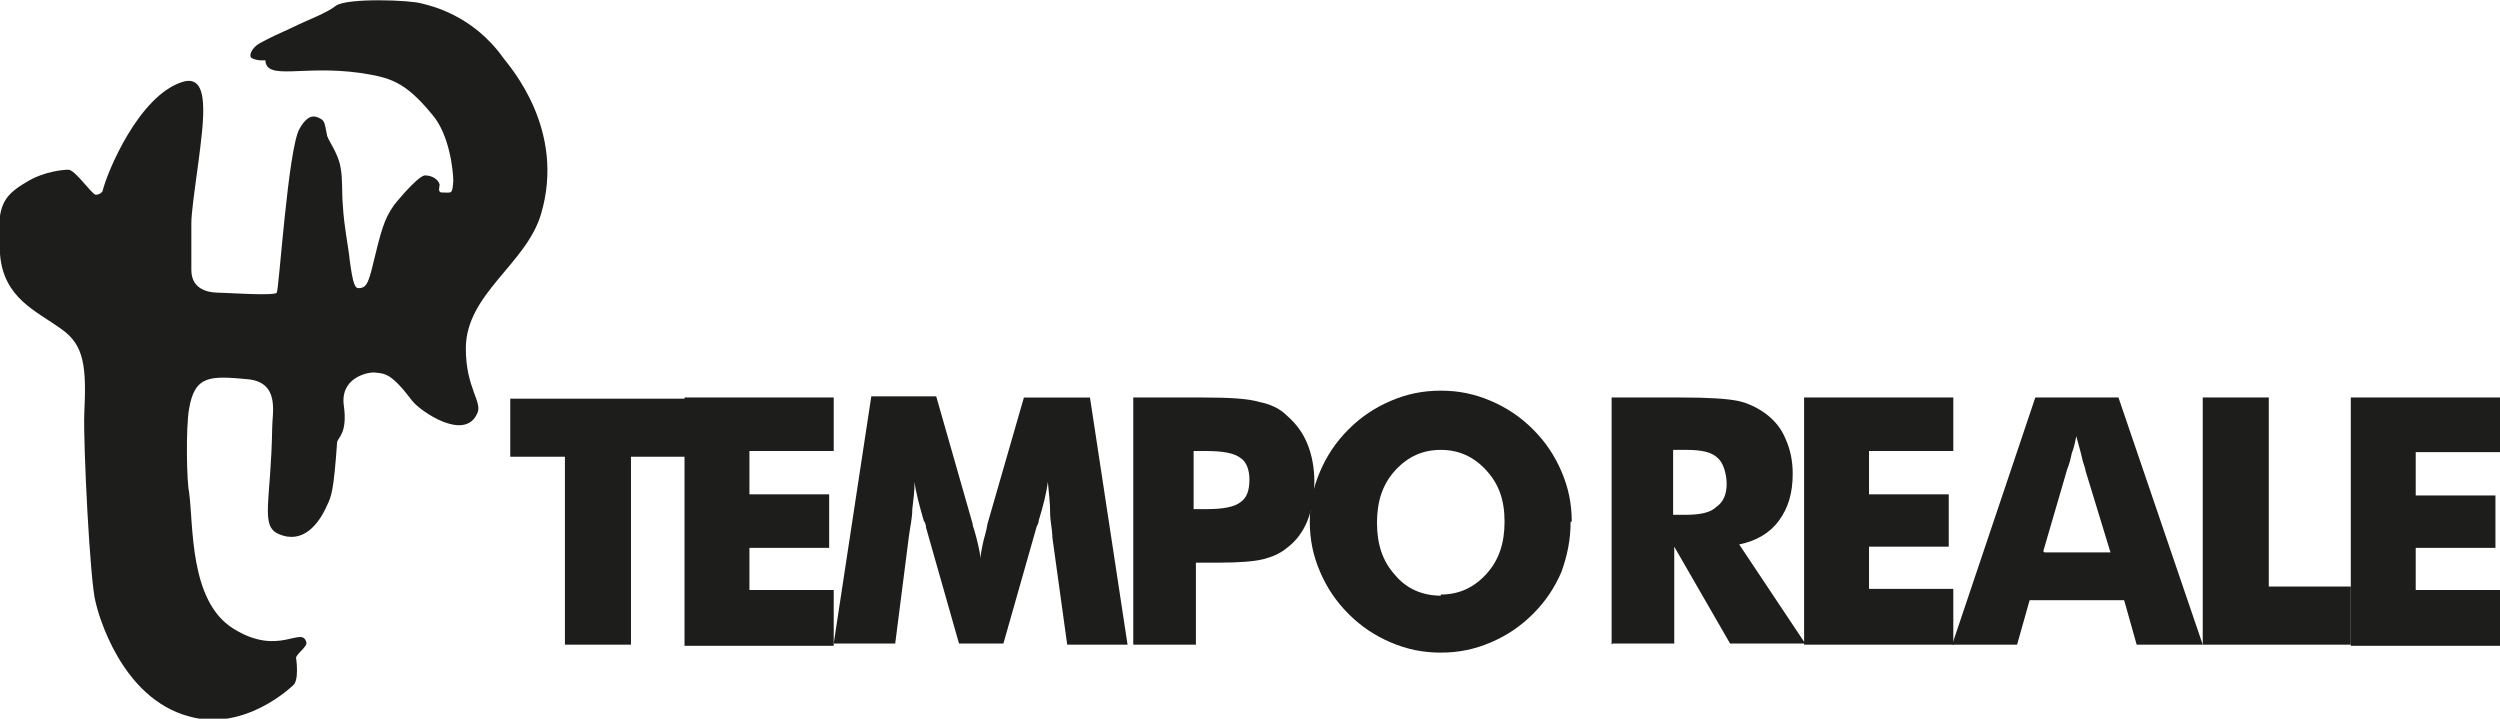
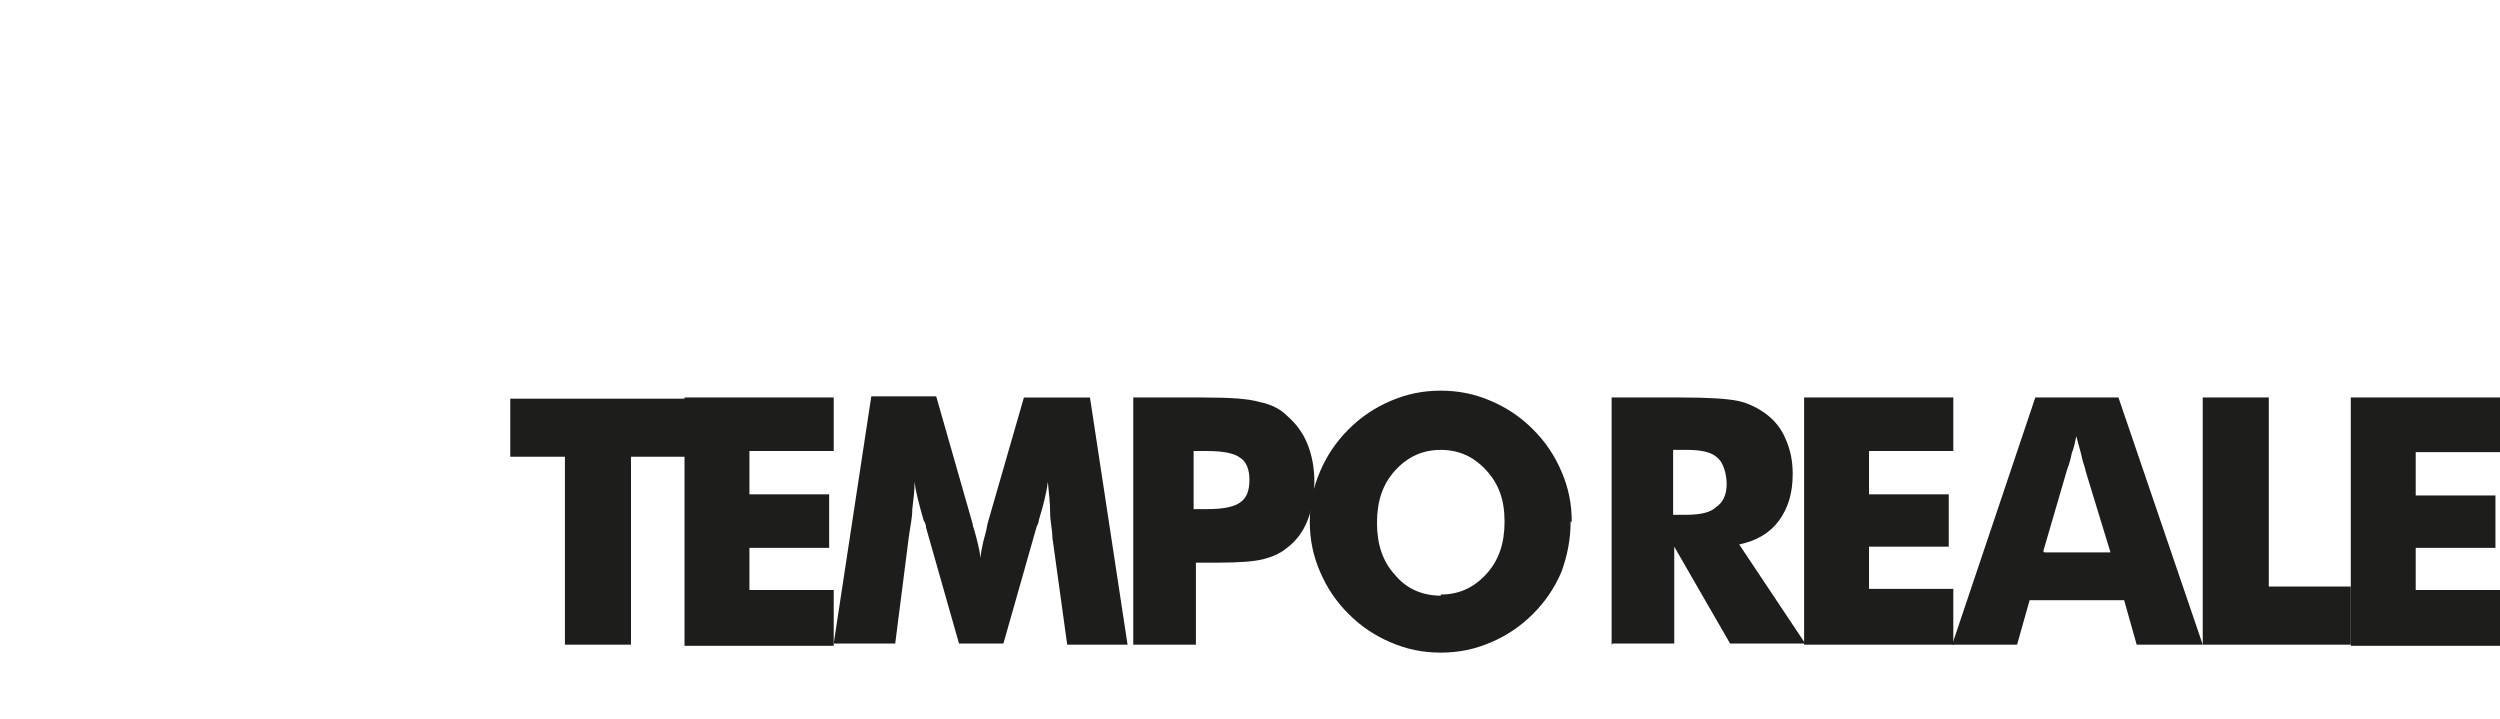
<svg xmlns="http://www.w3.org/2000/svg" id="Livello_1" data-name="Livello 1" version="1.1" viewBox="0 0 219.5 63.1">
  <defs>
    <style>
      .cls-1 {
        fill: #1d1d1b;
        stroke-width: 0px;
      }
    </style>
  </defs>
-   <path class="cls-1" d="M22.9,5.3s-.4,0-.8-.2c-.3-.2,0-.9.7-1.3.7-.4,2-1,2.9-1.4,1.4-.7,2.9-1.2,3.8-1.9,1-.7,6.5-.5,7.5-.2.8.2,4.5,1,7.2,4.8.6.8,5.5,6.3,3.3,13.7-1.3,4.4-6.6,7-6.6,11.8,0,3.5,1.5,4.7,1,5.7-1.1,2.5-5-.2-5.7-1.1-1.9-2.5-2.4-2.4-3.4-2.5-.6,0-3,.5-2.6,3,.3,2.3-.5,2.7-.6,3.1-.3,4.3-.5,4.8-.9,5.6-.7,1.6-2.1,3.4-4.2,2.5-1.7-.7-.7-2.8-.6-9.4,0-1.2.7-3.9-2.1-4.2-3.3-.3-4.7-.4-5.2,2.6-.3,1.7-.2,6.5,0,7.3.4,2.9,0,9.6,3.9,12,4,2.5,6-.3,6.4,1.2.1.4-1,1.1-.9,1.4,0,0,.3,2-.3,2.4,0,0-4.2,4.1-9.1,2.7-6-1.6-8-9.1-8.2-10-.5-1.7-1.1-14-1-16.6.2-4.1,0-6-2-7.4C3.2,27.3.3,26.2,0,22.3c-.3-4.1.1-5,2.3-6.3,1.6-1,3.4-1.1,3.7-1.1.6,0,2,2.1,2.4,2.2.4,0,.6-.3.6-.3.4-1.7,3.2-8.4,7-9.6,2.5-.8,1.9,3.3,1.4,7.2-.3,2.2-.6,4.3-.6,5.2v4.1c0,1.9,1.8,2,2.5,2,.5,0,4.8.3,5,0,.2-.3,1-12.7,2-14.4.8-1.4,1.4-1.1,1.8-.9.4.2.4.4.6,1.4,0,.4,1,1.6,1.2,2.9.2,1,.1,2.2.2,3.3.1,1.9.5,3.7.6,4.8.3,2.3.5,2.5.8,2.5.6,0,.8-.4,1.1-1.5.9-3.7,1.1-4.5,2-5.8,0,0,2-2.5,2.7-2.6.7,0,1.2.4,1.3.8,0,.2-.2.7.2.7.9,0,.9.2,1-1,0-.8-.3-4.1-1.9-5.9-2.4-2.9-3.7-3.2-6.3-3.6-5-.7-8.2.7-8.3-1.1h-.6Z" />
  <g>
    <path class="cls-1" d="M49.6,56.6v-16.5h-4.8v-5.1h15.4s0,5.1,0,5.1h-4.8v16.5s-5.8,0-5.8,0Z" />
    <path class="cls-1" d="M60.1,56.6v-21.7s13.1,0,13.1,0v4.7h-7.4v3.8s7,0,7,0v4.7h-7v3.7h7.4v4.9h-13.1Z" />
    <path class="cls-1" d="M99.1,56.6h-5.4l-1.3-9.4c0-.7-.2-1.4-.2-2.2,0-.8-.1-1.7-.2-2.7-.1.9-.4,2.1-.8,3.4,0,.3-.2.5-.2.6l-2.9,10.2h-3.9l-2.9-10.2c0-.1,0-.3-.2-.6-.4-1.4-.7-2.5-.8-3.4,0,.8-.1,1.6-.2,2.4,0,.8-.2,1.6-.3,2.4l-1.2,9.4h-5.4l3.3-21.7h5.7s3.2,11.2,3.2,11.2c0,0,0,.2.1.4.3,1,.5,1.9.6,2.6,0-.4.1-.8.2-1.3.1-.5.3-1,.4-1.7l3.2-11.1h5.8s3.3,21.7,3.3,21.7Z" />
    <path class="cls-1" d="M104.9,56.6h-5.4v-21.7s6.1,0,6.1,0c2.4,0,4,.1,5,.4,1,.2,1.8.6,2.4,1.2.8.7,1.4,1.5,1.8,2.5.4,1,.6,2.1.6,3.3s-.2,2.4-.6,3.4c-.4,1-1,1.8-1.8,2.4-.6.5-1.3.8-2.1,1-.8.2-2.1.3-3.9.3h-2v7.2ZM104.9,44.7h1.1c1.4,0,2.4-.2,2.9-.6.6-.4.8-1.1.8-2s-.3-1.6-.8-1.9c-.5-.4-1.5-.6-2.9-.6h-1.2v5.1Z" />
    <path class="cls-1" d="M137.9,45.8c0,1.6-.3,3-.8,4.4-.6,1.4-1.4,2.6-2.5,3.7-1.1,1.1-2.3,1.9-3.7,2.5-1.4.6-2.8.9-4.4.9s-3-.3-4.4-.9c-1.4-.6-2.6-1.4-3.7-2.5-1.1-1.1-1.9-2.3-2.5-3.7-.6-1.4-.9-2.8-.9-4.4,0-1.6.3-3,.9-4.4.6-1.4,1.4-2.6,2.5-3.7,1.1-1.1,2.3-1.9,3.7-2.5,1.4-.6,2.8-.9,4.4-.9s3,.3,4.4.9c1.4.6,2.6,1.4,3.7,2.5,1.1,1.1,1.9,2.3,2.5,3.7.6,1.4.9,2.8.9,4.4ZM126.5,52.2c1.6,0,2.9-.6,4-1.8,1.1-1.2,1.6-2.7,1.6-4.6s-.5-3.3-1.6-4.5c-1.1-1.2-2.4-1.8-4-1.8s-2.9.6-4,1.8c-1.1,1.2-1.6,2.7-1.6,4.6,0,1.9.5,3.4,1.6,4.6,1,1.2,2.4,1.8,4,1.8Z" />
    <path class="cls-1" d="M141.5,56.6v-21.7s6.1,0,6.1,0c2.4,0,4,.1,5,.3.9.2,1.7.6,2.4,1.1.8.6,1.4,1.3,1.8,2.3.4.9.6,1.9.6,3,0,1.7-.4,3-1.2,4.1-.8,1.1-2,1.8-3.5,2.1l5.8,8.7h-6.6l-4.9-8.5v8.5s-5.4,0-5.4,0ZM146.9,45.2h1.1c1.3,0,2.2-.2,2.7-.7.6-.4.9-1.1.9-2s-.3-1.9-.8-2.3c-.5-.5-1.4-.7-2.7-.7h-1.2v5.7Z" />
    <path class="cls-1" d="M158.4,56.6v-21.7s13.1,0,13.1,0v4.7s-7.4,0-7.4,0v3.8h7s0,4.6,0,4.6h-7v3.7h7.4v4.9h-13.1Z" />
    <path class="cls-1" d="M171.4,56.6l7.3-21.7h7.3l7.4,21.7h-5.8s-1.1-3.9-1.1-3.9h-8.3l-1.1,3.9h-5.8ZM179.5,48.5h5.8l-2.2-7.2c0-.2-.2-.6-.3-1.1-.1-.5-.3-1.1-.5-1.9-.1.5-.2,1-.4,1.5-.1.5-.2.9-.4,1.4l-2.1,7.2Z" />
    <path class="cls-1" d="M193.4,56.6v-21.7s5.8,0,5.8,0v16.6h7.2v5.1h-13Z" />
    <path class="cls-1" d="M206.4,56.6v-21.7s13.1,0,13.1,0v4.8s-7.4,0-7.4,0v3.8h7v4.6h-7s0,3.7,0,3.7h7.4s0,4.9,0,4.9h-13.1Z" />
  </g>
</svg>